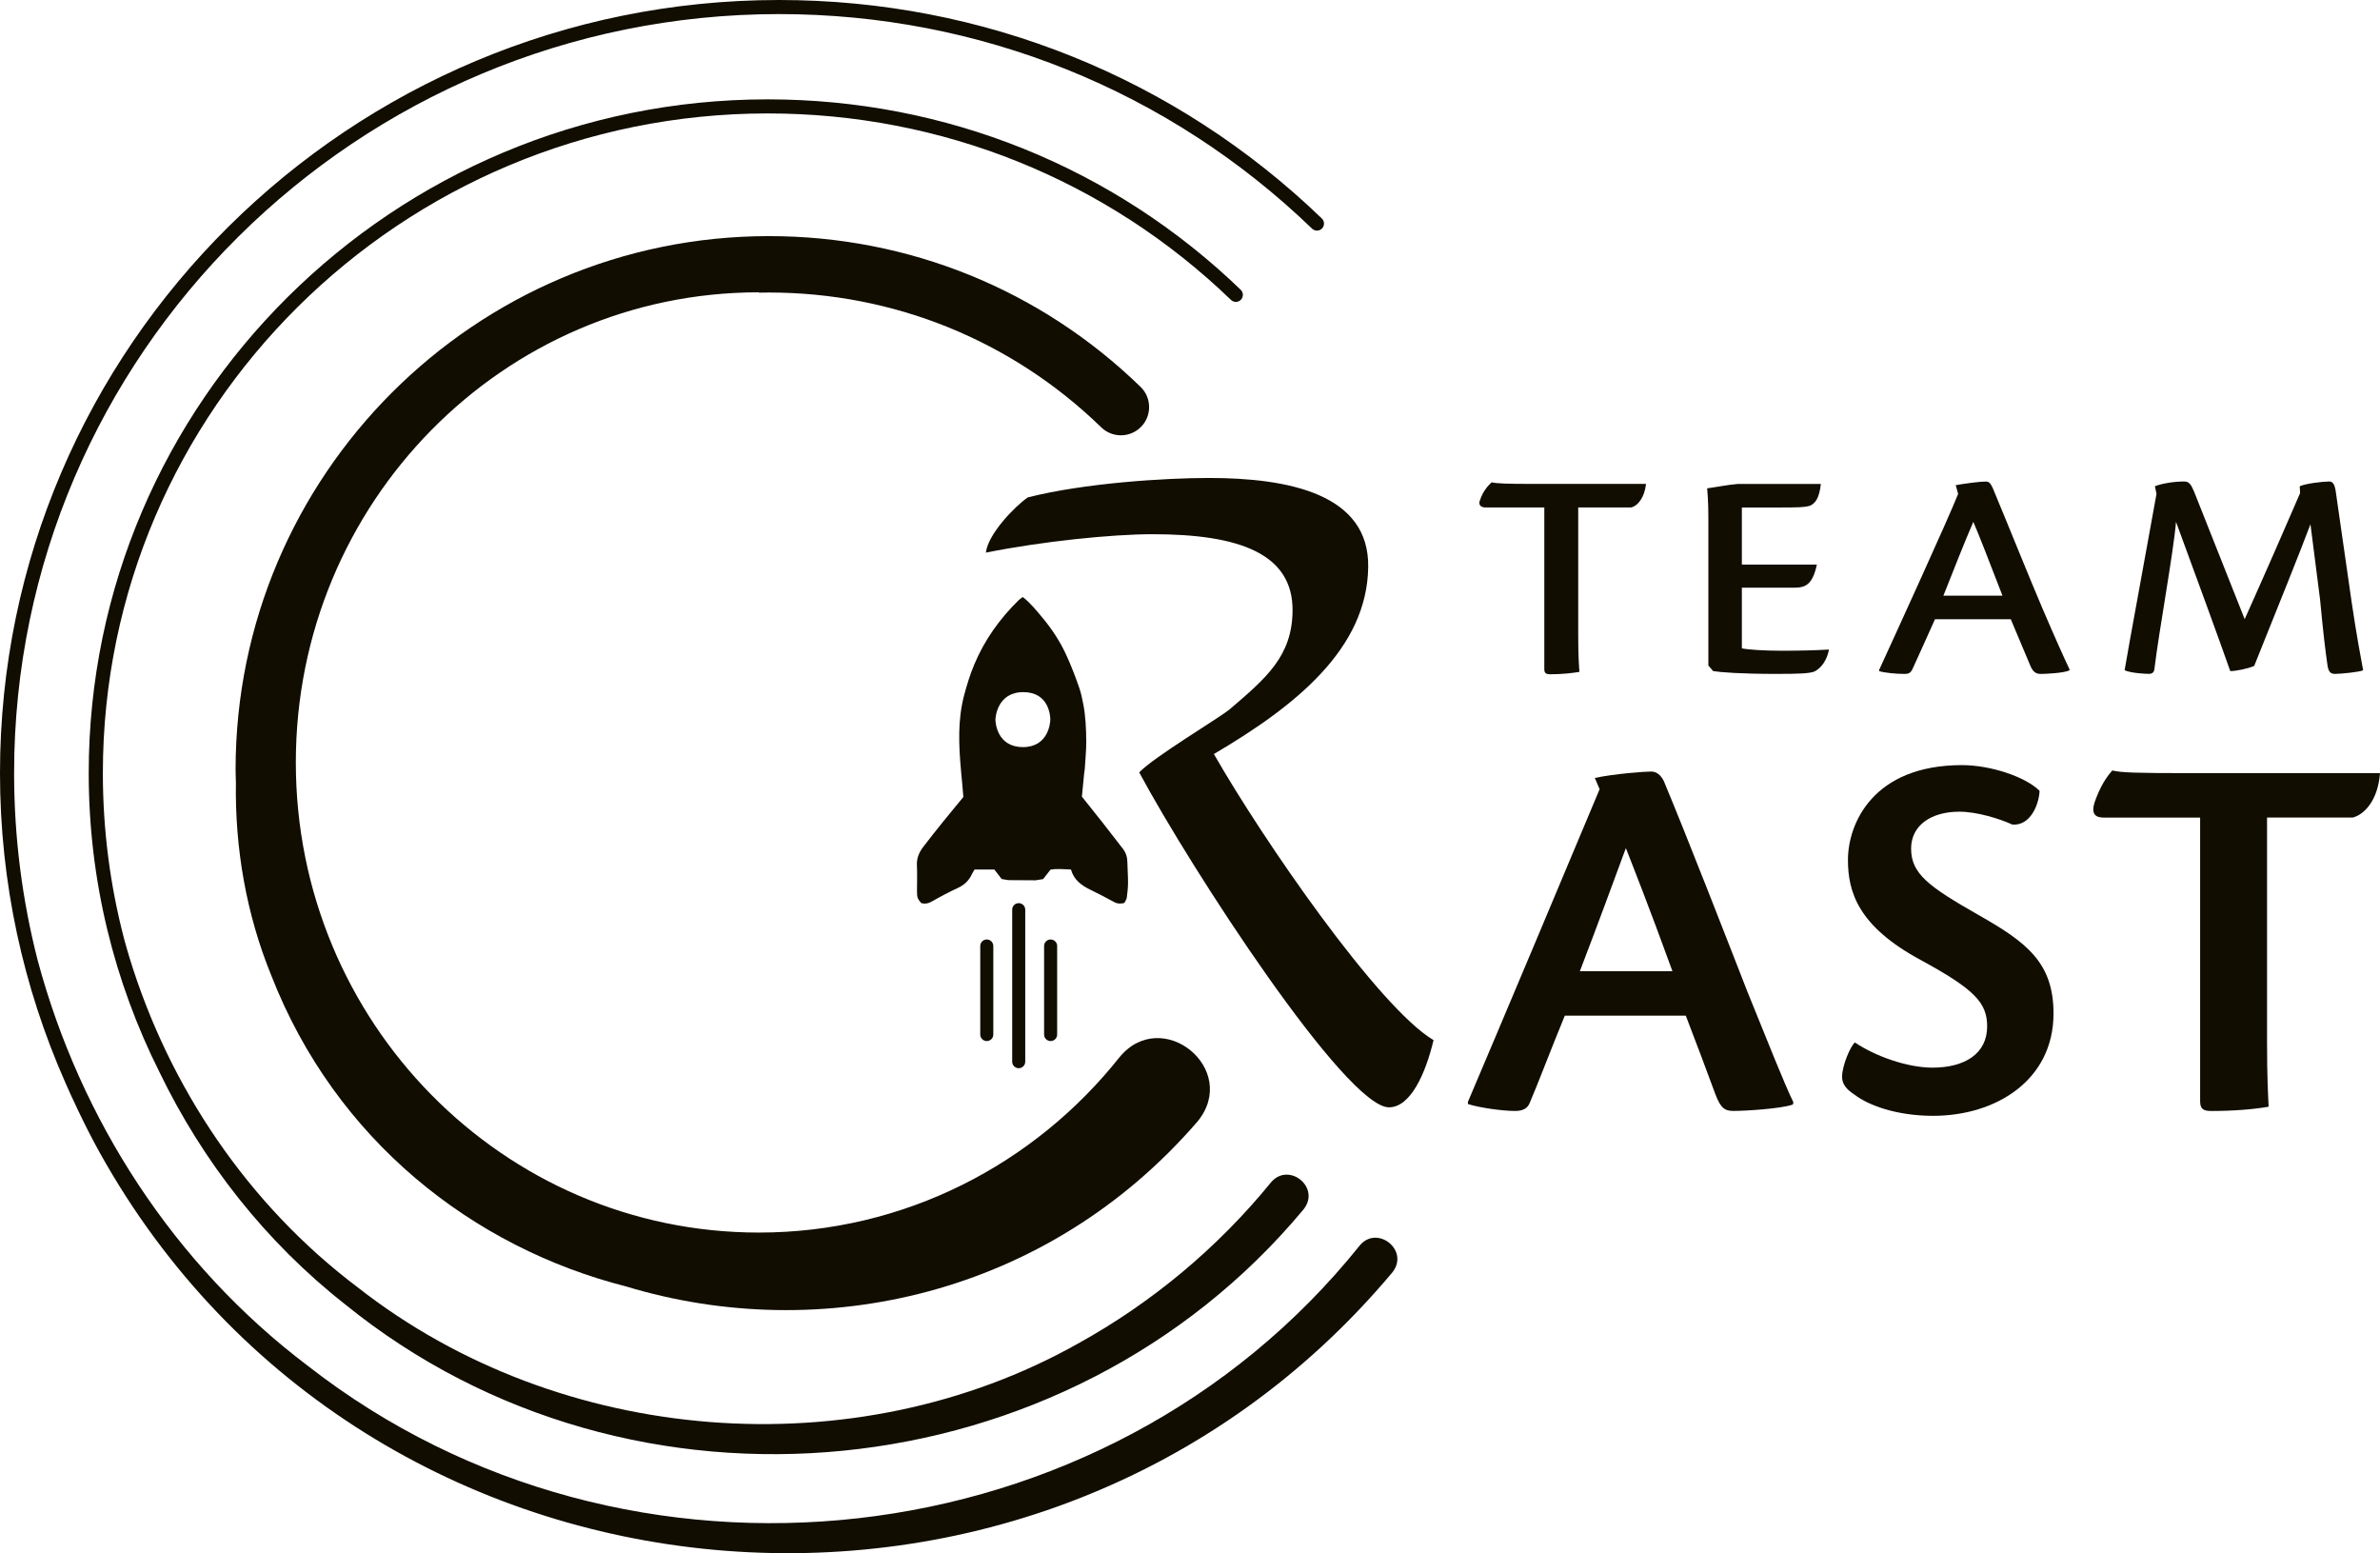
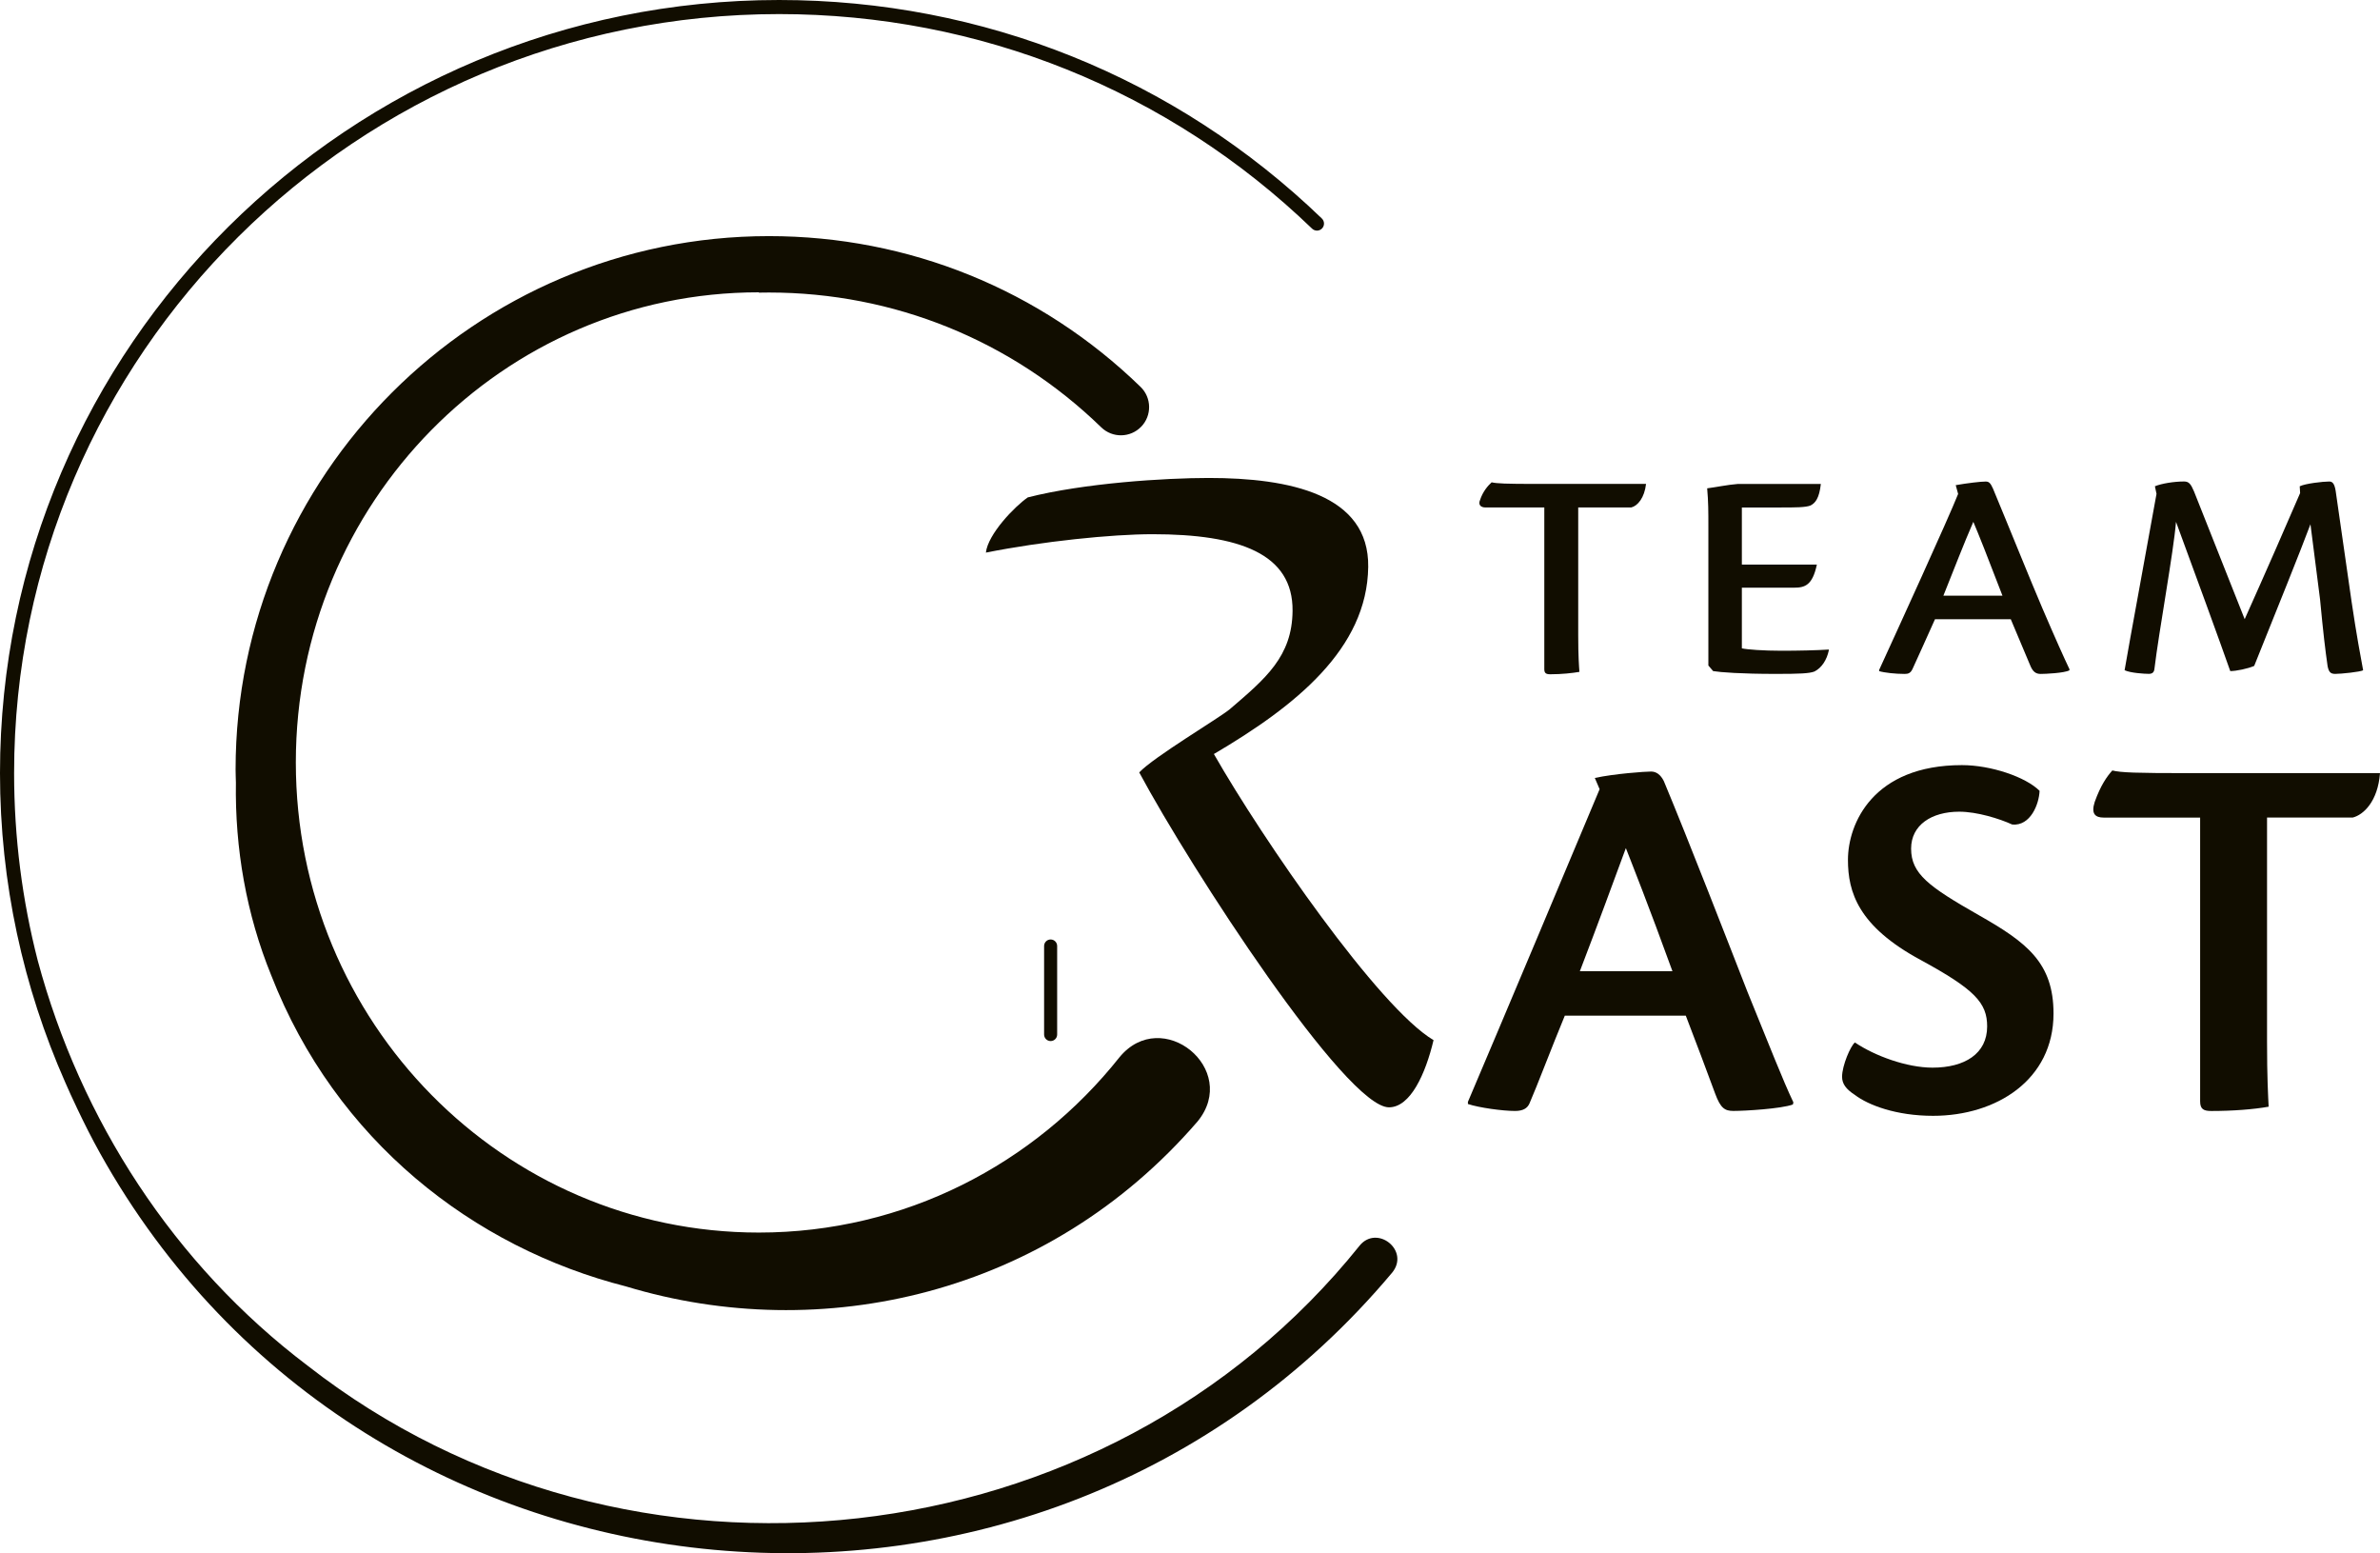
<svg xmlns="http://www.w3.org/2000/svg" id="Calque_1" data-name="Calque 1" viewBox="0 0 831.62 542.61">
  <path d="m519.12,177.29h20.49v56.46c0,1.39.56,1.81,2.09,1.81,4.04,0,7.81-.42,10.18-.84-.14-1.95-.42-5.43-.42-12.83v-44.61h18.54c2.23-.55,4.6-3.34,5.16-8.22h-38.2c-10.87,0-13.94-.14-15.75-.56-1.26,1.12-3.07,3.21-4.04,6.14-.7,1.67.14,2.65,1.95,2.65Z" style="fill: #110d00;" />
  <path d="m608.64,226.5v-21.19h18.26c3.77,0,6.42-.84,7.95-8.08h-26.21v-19.94h13.66c4.88,0,8.64,0,10.32-.69,1.67-.84,3.07-2.51,3.62-7.53h-28.99c-3.63.28-7.53,1.12-10.73,1.53.42,4.74.42,8.22.42,13.25v48.65l1.67,1.95c2.51.42,9.76.98,21.88.98,8.36,0,11.71-.14,13.52-.84,2.51-1.26,4.32-4.04,5.02-7.39v-.28c-4.46.28-10.73.42-16.59.42-6.27,0-11.99-.42-13.8-.84Z" style="fill: #110d00;" />
  <path d="m696.48,170.88c-.98-2.23-1.53-2.65-2.65-2.65-1.81,0-6.42.56-10.46,1.26l.84,3.07c-3.49,8.78-21.33,47.82-27.6,61.48v.42c1.81.56,5.71.98,8.92.98,1.26,0,2.09-.28,2.78-1.81,1.26-2.65,4.46-9.9,7.81-17.29h26.49c2.92,6.97,4.6,10.87,6.69,15.89.98,2.51,2.09,3.21,3.76,3.21,1.53,0,8.23-.28,10.04-1.26v-.42c-1.67-3.48-4.88-10.6-9.48-21.33-3.9-9.06-12.26-29.83-17.15-41.54Zm-17.42,37.22c4.04-10.04,6.83-17.42,10.46-25.79,1.67,3.9,5.16,12.68,10.18,25.79h-20.63Z" style="fill: #110d00;" />
  <path d="m750.72,235.42c1.26,0,1.95-.42,2.09-1.81,1.53-12.82,6.69-40.84,7.53-51.3,5.72,15.47,16.04,43.77,18.96,52.14,2.09,0,6.14-.84,8.36-1.81,8.08-20.08,16.17-40.15,19.66-49.49l3.35,26.21c1.12,11.85,1.81,17.56,2.65,23.42.42,1.95.98,2.65,2.65,2.65,2.09,0,8.78-.7,9.76-1.26-.84-4.46-2.37-12.68-4.04-23.98l-5.57-38.76c-.42-2.51-1.12-3.21-2.23-3.21-2.23,0-8.36.7-10.32,1.67l.14,2.37c-4.18,9.76-12.68,29.14-19.37,44.05l-17.7-44.61c-1.12-2.65-1.81-3.49-3.49-3.49-3.49,0-7.81.7-10.18,1.67l.56,2.65c-4.04,22.58-9.2,50.18-11.15,61.62,2.09.98,6.97,1.26,8.36,1.26Z" style="fill: #110d00;" />
  <path d="m581.39,272.91c-1.12-2.25-2.62-3.37-4.49-3.37-2.06,0-12.72.75-19.64,2.24l1.68,3.93c-7.11,17.02-36.29,86.42-46.02,109.23v.75c3.93,1.31,12.16,2.43,16.46,2.43,2.8,0,4.3-.93,5.05-2.62,2.62-5.99,7.85-19.83,12.35-30.68h42.27c4.12,10.66,6.73,17.77,10.29,27.31,1.87,5.05,3.37,5.98,6.36,5.98,4.12,0,16.65-.75,20.76-2.24l.19-.75c-3.74-7.85-8.23-19.45-16.09-38.72-6.36-16.28-20.58-52.93-29.18-73.51Zm-29.36,66.4c6.17-16.09,11.6-30.86,16.08-43.02,2.25,5.8,7.86,19.82,16.28,43.02h-32.36Z" style="fill: #110d00;" />
  <path d="m691.35,319.67c-17.39-9.91-23.57-14.4-23.57-23.19,0-8.23,7.11-12.91,16.83-12.91,6.18,0,14.03,2.43,18.52,4.49,6.36.56,9.35-7.11,9.54-11.78-4.86-4.86-17.02-8.98-27.12-8.98-31.05,0-39.84,20.39-39.84,33.11,0,11.22,3.55,23.19,25.44,34.98,18.89,10.29,23.2,14.96,23.2,23.2,0,9.54-7.86,14.4-19.08,14.4-8.98,0-20.2-4.11-27.12-8.79-1.5,1.13-4.49,8.05-4.49,11.97,0,2.43,1.31,4.3,4.49,6.36,4.67,3.55,14.4,7.29,27.31,7.29,22.07,0,42.08-12.53,42.08-35.73,0-17.77-9.35-24.87-26.19-34.42Z" style="fill: #110d00;" />
  <path d="m765.03,270.1c-18.89,0-23.94-.19-26.94-.93-1.87,2.06-4.11,5.24-6.17,11.03-1.31,4.12.19,5.43,3.18,5.43h33.67v99.13c0,2.81,1.31,3.37,3.93,3.37,7.48,0,14.78-.56,20.01-1.5-.18-3.74-.56-9.91-.56-22.82v-78.19h29.93c3.74-.93,8.79-5.61,9.54-15.53h-66.59Z" style="fill: #110d00;" />
-   <path d="m379.04,268.71c.19-3.2.52-6.4.52-9.6,0-4.27-.29-9.34-.98-12.78-.4-2.01-.78-4.04-1.44-5.96-1.31-3.8-2.76-7.58-4.42-11.24-2.17-4.82-5.05-9.23-8.44-13.3-2.1-2.51-4.14-5.09-6.88-7.25-.51.37-1.03.67-1.44,1.07-6.61,6.49-11.91,13.85-15.51,22.45-1.48,3.53-2.6,7.13-3.57,10.81-2.29,8.71-1.88,17.46-1.08,26.35.31,3.41.54,5.58.82,9.17-2.03,2.53-4.98,5.99-7.17,8.74-2.33,2.93-4.69,5.83-6.94,8.81-1.39,1.85-2.25,3.9-2.12,6.35.16,3.05,0,6.12.03,9.18.02,2.08.18,2.44,1.45,3.97,1.37.42,2.57.14,3.87-.61,2.91-1.67,5.89-3.24,8.93-4.65,2.28-1.05,3.91-2.58,4.94-4.84.25-.54.59-1.04.92-1.61h6.92c.88,1.14,2.55,3.32,2.55,3.32l2.32.39,9.49.06,2.68-.42s1.48-1.9,2.57-3.29c2.1-.42,4.58-.15,7.15-.07,1.03,3.64,3.67,5.57,6.79,7.08,2.82,1.37,5.6,2.81,8.35,4.32,1.11.61,2.16.62,3.53.3.26-.57.75-1.21.85-1.9.24-1.74.42-3.5.43-5.25.01-2.37-.2-4.73-.23-7.1-.02-1.75-.5-3.31-1.56-4.68-2.38-3.08-4.76-6.16-7.16-9.22-2.31-2.94-4.66-5.85-7.17-9,.25-2.63.52-5.44.8-8.24.05-.46.17-.9.2-1.36Zm-21.64-7.71c-9.01,0-9.57-8.57-9.57-9.57s.72-9.63,9.74-9.63,9.43,8.42,9.43,9.53-.6,9.68-9.61,9.68Z" style="fill: #110d00;" />
-   <path d="m342.52,330.49v30.93c0,1.26,1.02,2.28,2.28,2.28s2.28-1.02,2.28-2.28v-30.93c0-1.26-1.02-2.28-2.28-2.28s-2.28,1.02-2.28,2.28Z" style="fill: #110d00;" />
  <path d="m364.83,330.49v30.93c0,1.26,1.02,2.28,2.28,2.28s2.28-1.02,2.28-2.28v-30.93c0-1.26-1.02-2.28-2.28-2.28s-2.28,1.02-2.28,2.28Z" style="fill: #110d00;" />
-   <path d="m353.68,317.8v53.1c0,1.26,1.02,2.28,2.28,2.28s2.28-1.02,2.28-2.28v-53.1c0-1.26-1.02-2.28-2.28-2.28s-2.28,1.02-2.28,2.28Z" style="fill: #110d00;" />
  <path d="m424.14,263.43c28.58-16.79,53.58-36.79,53.94-65.37.36-25.36-27.51-31.08-55.73-31.08-15.36,0-43.58,1.79-63.22,6.79-4.65,3.22-13.93,12.86-14.64,19.29,19.65-3.93,43.94-6.43,58.22-6.43,30.36,0,49.13,6.79,48.94,26.79-.15,15.96-9.45,23.65-21.95,34.36-3.93,3.22-26.63,16.72-31.63,22.07,18.22,33.93,72.26,117,87.26,117,7.5,0,12.78-11.67,15.58-23.47-19.2-11.4-59.61-69.95-76.75-99.95Z" style="fill: #110d00;" />
  <path d="m398.74,149.09c3.79-3.9,3.7-10.14-.2-13.93-34.97-33.97-81.08-52.67-129.85-52.67-102.76,0-186.37,83.6-186.37,186.37,0,1.52.08,3.02.11,4.52-.36,22.98,3.64,46.02,12.35,67.37,22.51,57.67,70.57,95.1,124,108.68,68,20.59,147.16,3.2,199.68-57.65,14.91-18.25-12.42-40.51-27.3-22.41-29.66,37.34-75.08,61.23-126.01,61.23-89.35,0-161.78-73.53-161.78-164.24s72.43-164.24,161.78-164.24v.11c1.17-.02,2.35-.04,3.53-.04,43.61,0,84.85,16.73,116.12,47.1,3.91,3.79,10.13,3.7,13.93-.2Z" style="fill: #110d00;" />
-   <path d="m433.6,104.71c.94-.98.91-2.53-.07-3.48-44.52-42.9-103.21-66.52-165.28-66.52-130.82,0-237.25,105.59-237.25,235.39,0,37.51,8.93,72.97,24.73,104.47,15.12,31.27,37.08,59.31,64.9,81.14,100.22,81.27,252.2,66.05,334.8-33.14,6.28-7.71-5.18-16.89-11.36-9.45-18.56,22.77-41.54,41.97-67.35,56.24-78.07,43.91-180.96,35.74-251.53-19.46-38.57-29.01-66.12-70.13-79.98-115.46-.65-2.21-1.32-4.4-1.9-6.64-.02-.06-.04-.13-.05-.19-4.78-18.39-7.32-37.67-7.32-57.52,0-127.08,104.22-230.46,232.32-230.46,60.78,0,118.27,23.13,161.87,65.15.98.94,2.53.92,3.48-.07Z" style="fill: #110d00;" />
  <path d="m475.08,435.17c-88.82,110.75-255.84,129.22-367.56,41.96-46.79-35.35-79.42-86.03-94.33-141.55-5.39-20.95-8.26-42.89-8.26-65.48C4.92,123.88,124.84,4.92,272.23,4.92c69.94,0,136.08,26.62,186.24,74.96.98.94,2.53.92,3.48-.07.94-.98.91-2.53-.07-3.48C410.8,27.11,343.44,0,272.23,0,122.12,0,0,121.16,0,270.09c0,38.37,8.16,74.87,22.76,107.96,1.26,2.94,2.62,5.84,3.99,8.74.06.11.11.23.16.35,2.53,5.32,5.17,10.59,8.05,15.74,93.3,167.32,328.56,188.28,451.49,41.72,6.29-7.73-5.26-16.89-11.38-9.43Z" style="fill: #110d00;" />
</svg>